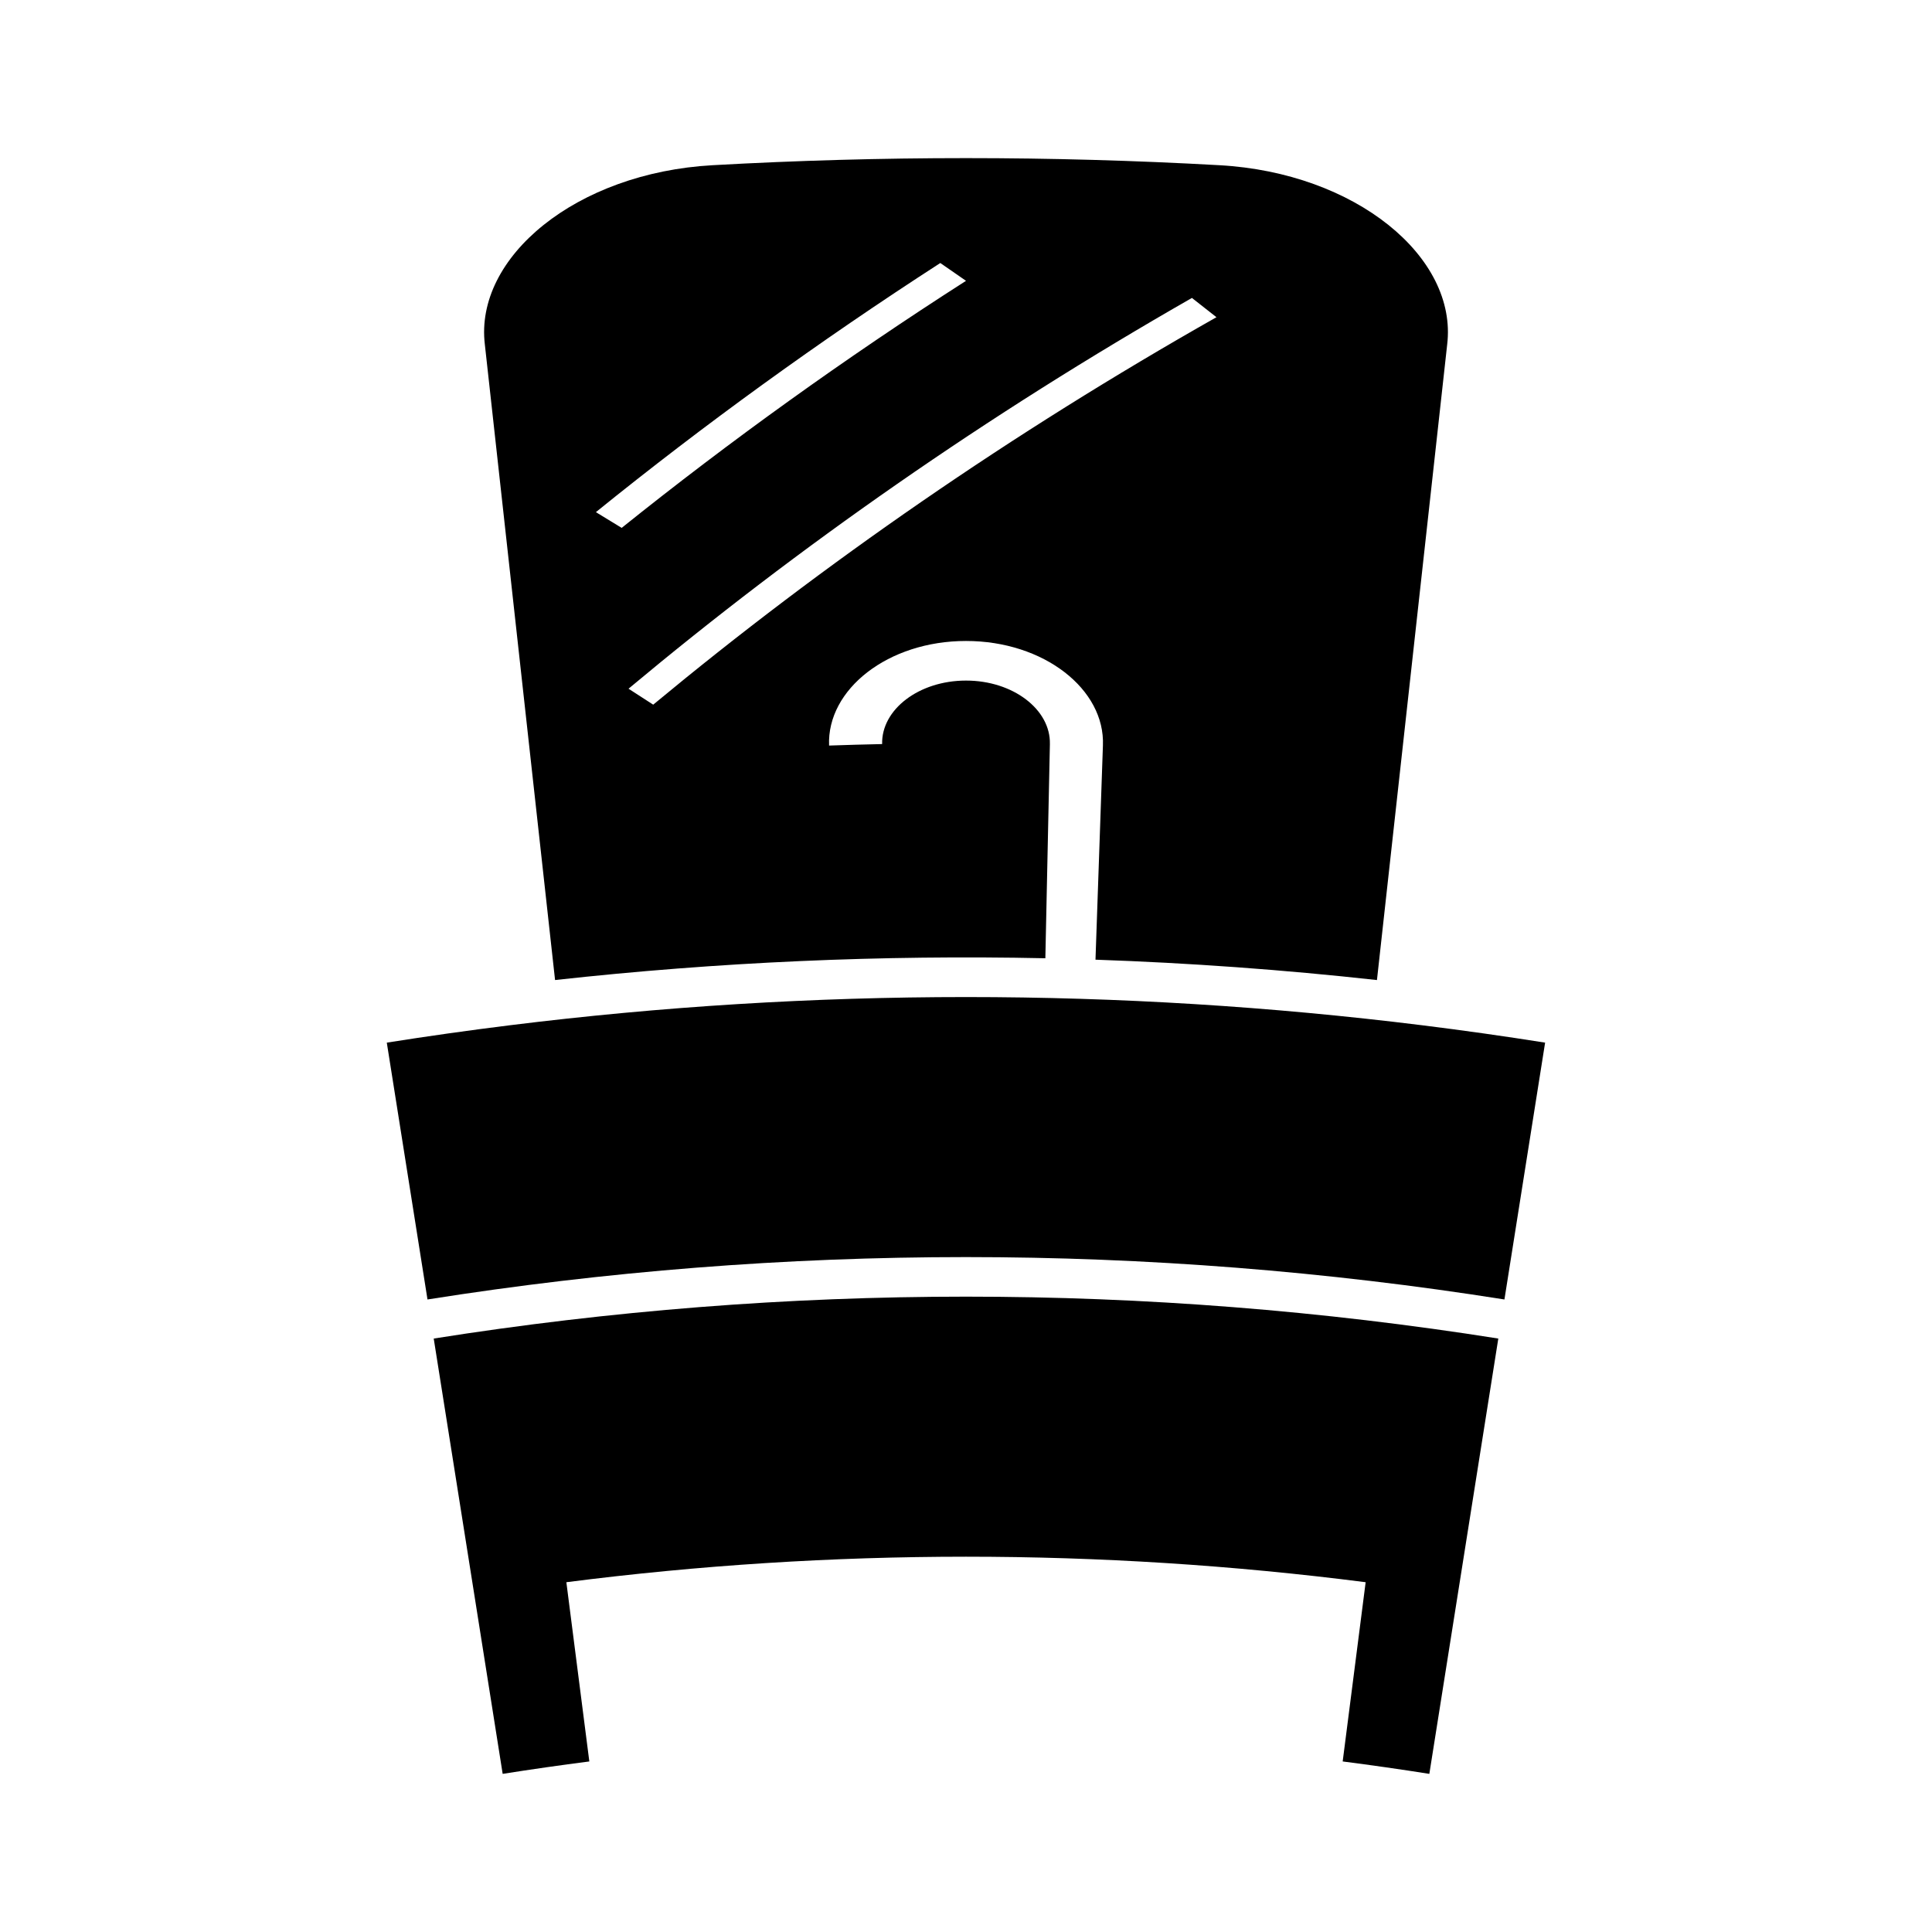
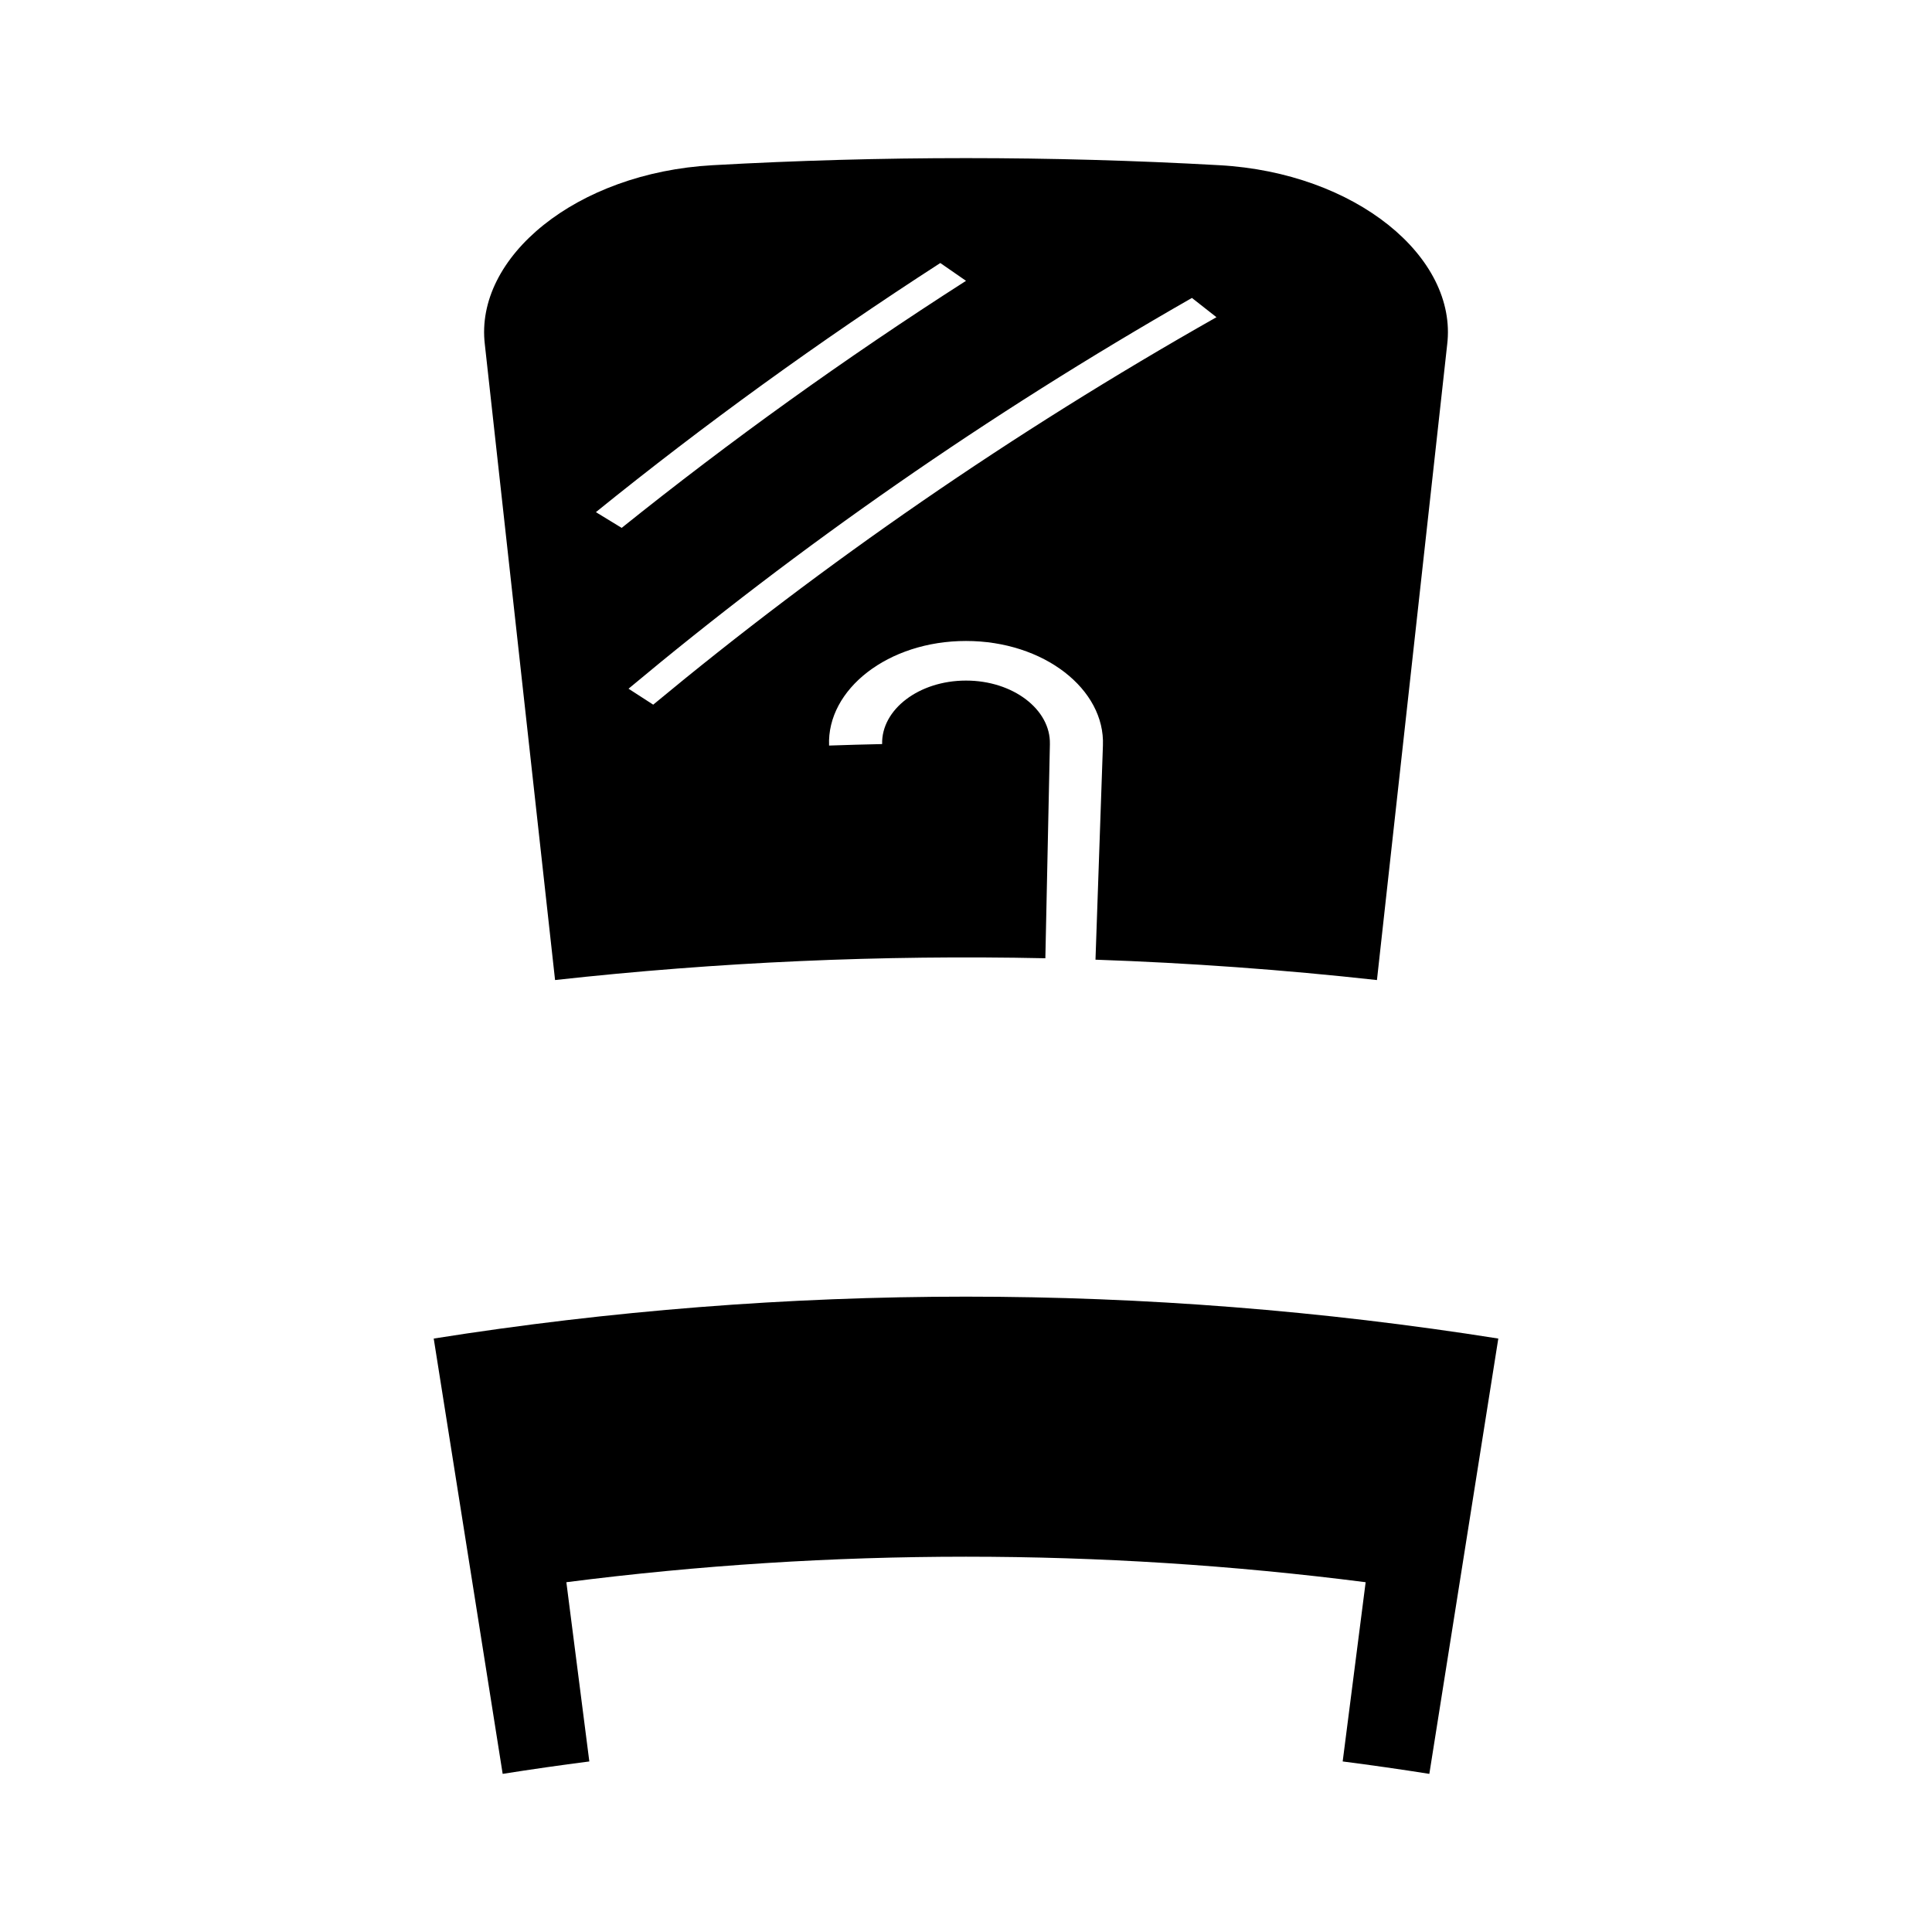
<svg xmlns="http://www.w3.org/2000/svg" fill="#000000" width="800px" height="800px" version="1.1" viewBox="144 144 512 512">
  <g>
    <path d="m258.94 498.73c3.594 22.684 7.184 45.375 10.785 68.062 2.5 15.766 4.992 31.535 7.488 47.301 7.641-1.207 15.297-2.305 22.965-3.289-2.031-15.832-4.059-31.668-6.086-47.5 70.312-9.016 141.5-9.016 211.82 0-2.031 15.832-4.059 31.668-6.086 47.5 7.668 0.988 15.324 2.078 22.965 3.289 2.5-15.766 4.992-31.535 7.496-47.301 3.594-22.688 7.184-45.375 10.781-68.062-93.469-14.805-188.67-14.805-282.12 0z" />
    <path d="m291.1 403.72c43.172-4.769 86.57-6.691 129.93-5.773 0.398-18.918 0.805-37.844 1.203-56.762h-0.004c0.23-9.141-9.742-16.832-22.227-16.824-12.492-0.004-22.457 7.684-22.227 16.824-4.691 0.102-9.371 0.23-14.059 0.395-0.613-14.91 15.656-27.727 36.285-27.715 20.625-0.012 36.898 12.801 36.285 27.715-0.656 18.914-1.312 37.828-1.969 56.746 24.906 0.859 49.789 2.66 74.59 5.398 6.203-56.133 12.406-112.27 18.609-168.4 2.809-23.18-24.227-45.547-60.375-47.543-44.719-2.504-89.551-2.504-134.28 0-36.152 2-63.176 24.367-60.367 47.547 6.203 56.125 12.402 112.27 18.605 168.39zm168.78-180.76c2.18 1.695 4.34 3.391 6.496 5.102-54.285 30.734-104.16 65.266-149.27 102.68-2.172-1.418-4.352-2.824-6.539-4.227 45.109-37.691 94.992-72.52 149.31-103.56zm-66.688-9.258c2.277 1.562 4.543 3.137 6.812 4.719-32.141 20.57-62.578 42.469-91.254 65.473-2.266-1.395-4.543-2.785-6.832-4.172 28.668-23.184 59.125-45.258 91.273-66.02z" />
-     <path d="m520.84 415.7c-80.254-9.961-161.43-9.961-241.69 0-10.898 1.355-21.777 2.891-32.645 4.609 3.594 22.688 7.191 45.375 10.785 68.066 94.543-14.977 190.85-14.977 285.4 0 3.594-22.688 7.184-45.375 10.781-68.066-10.859-1.719-21.73-3.254-32.633-4.609z" />
  </g>
</svg>